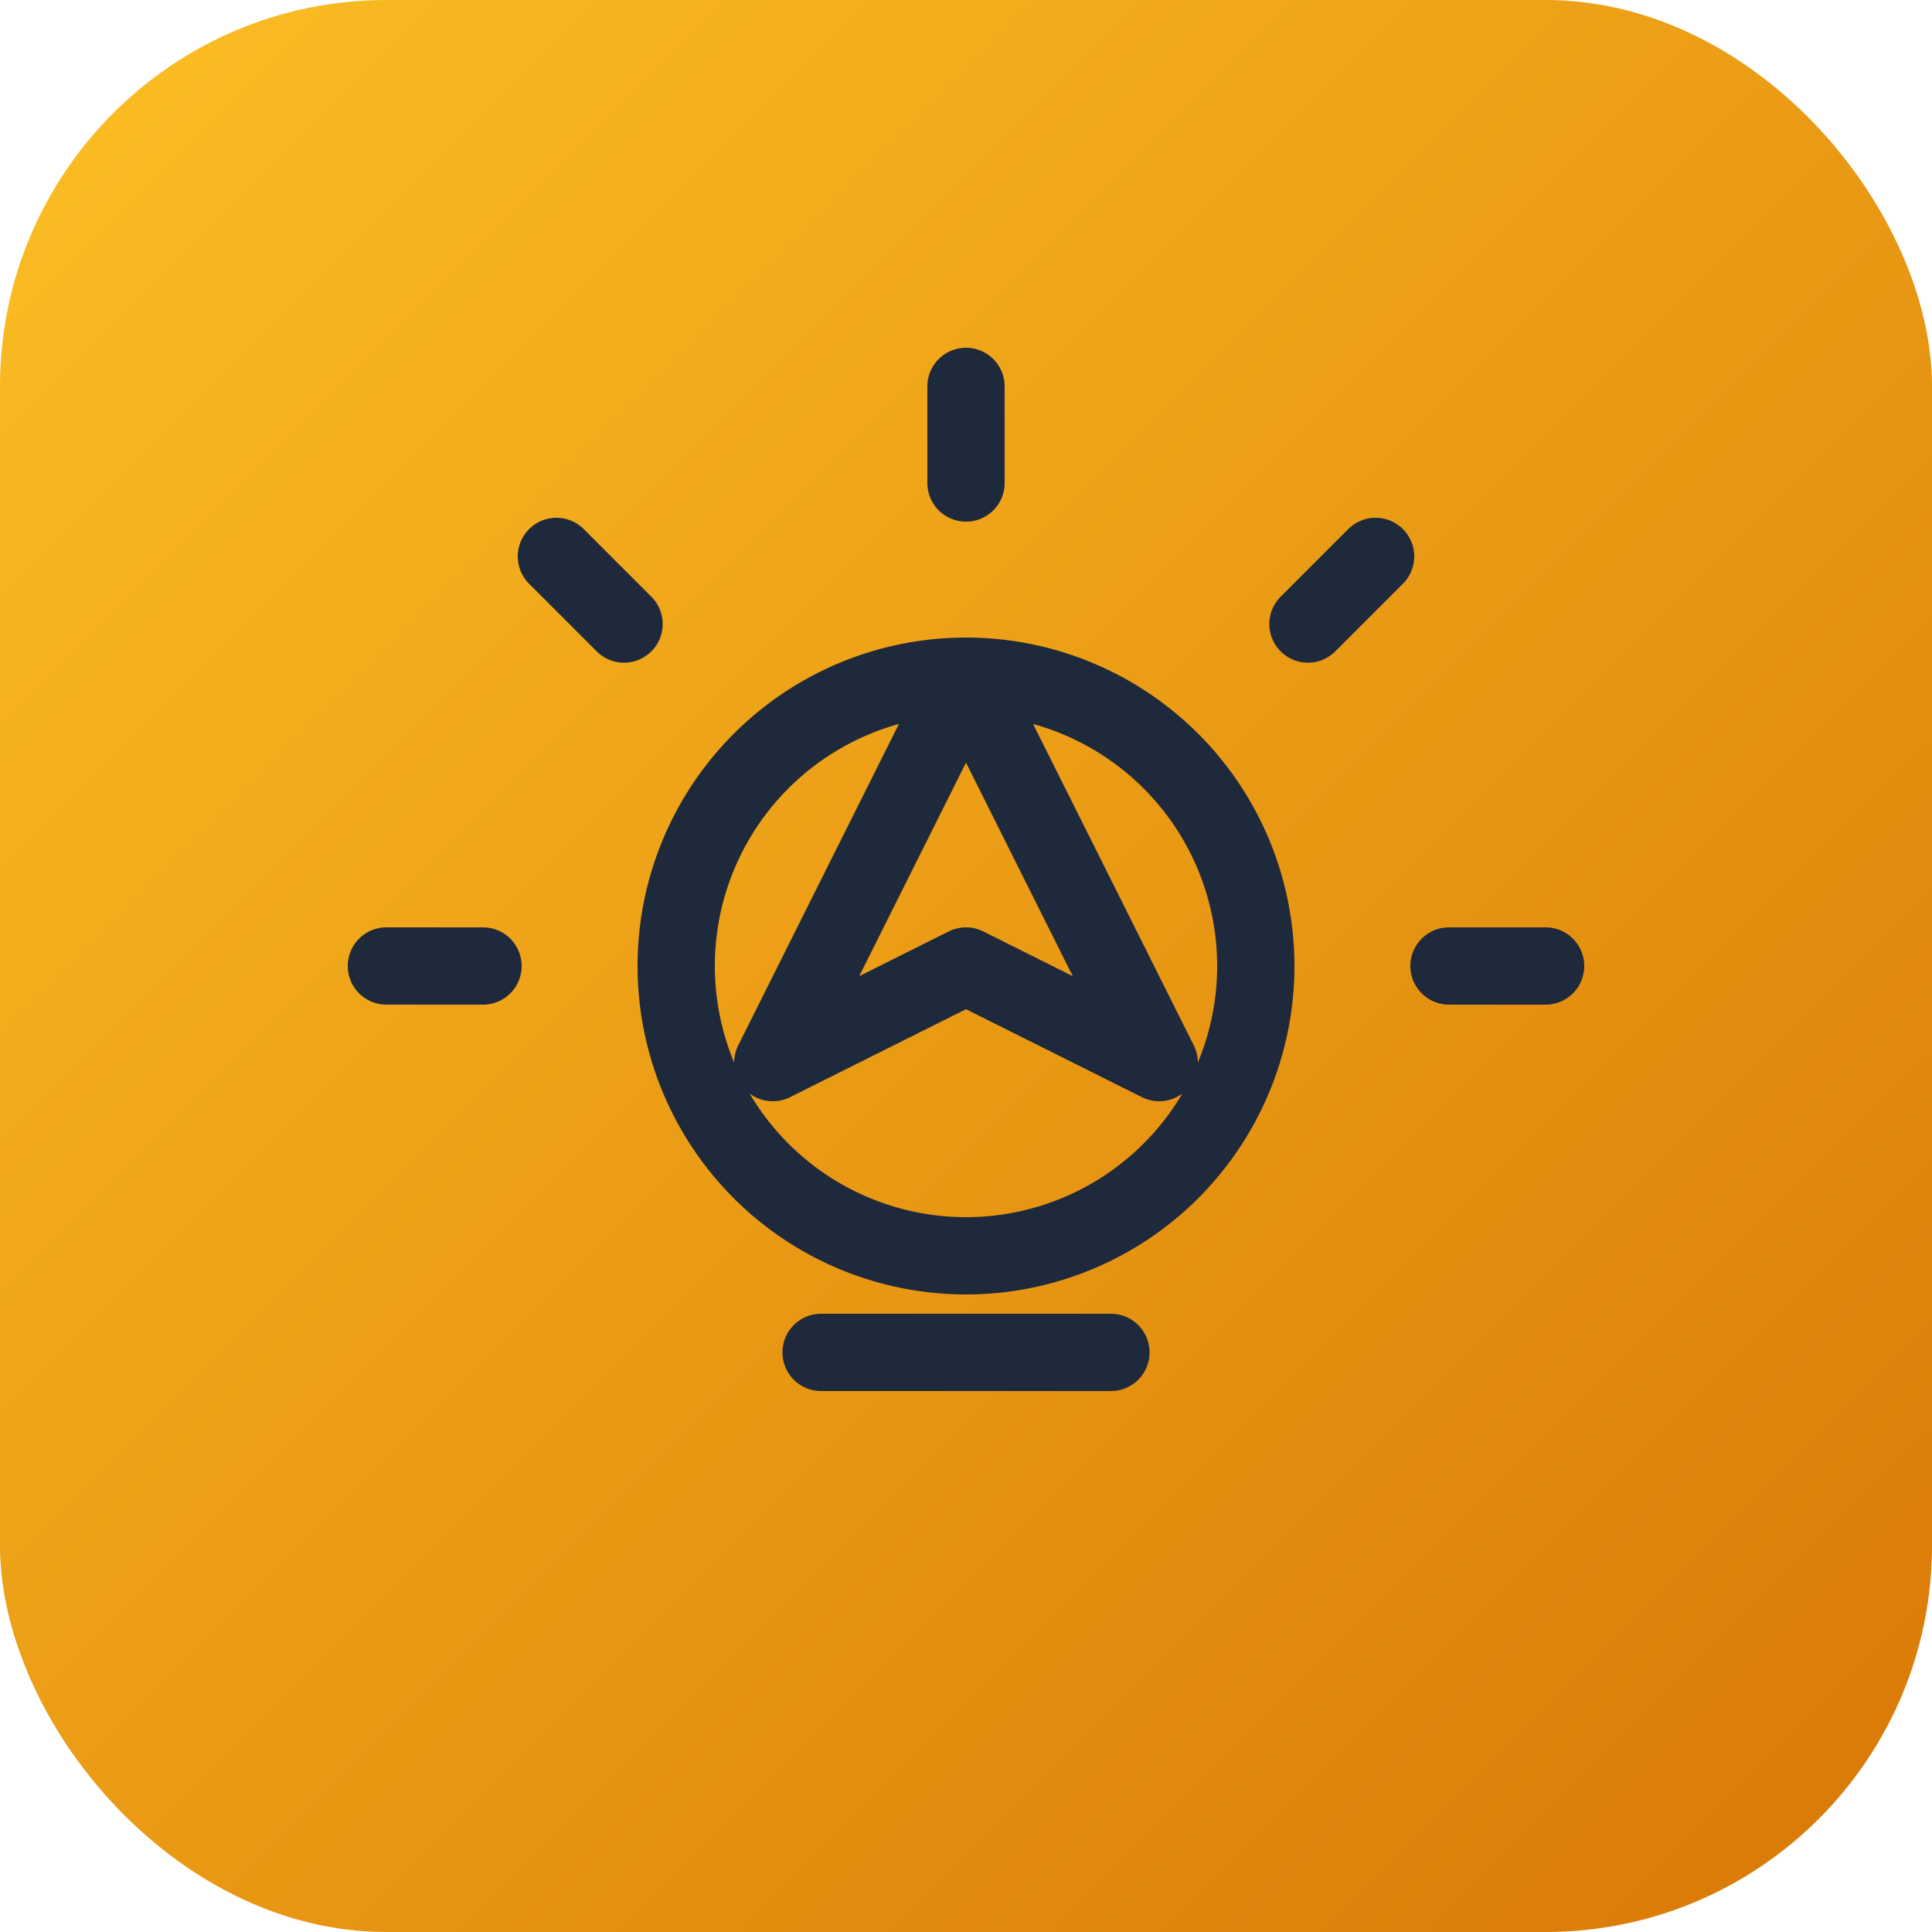
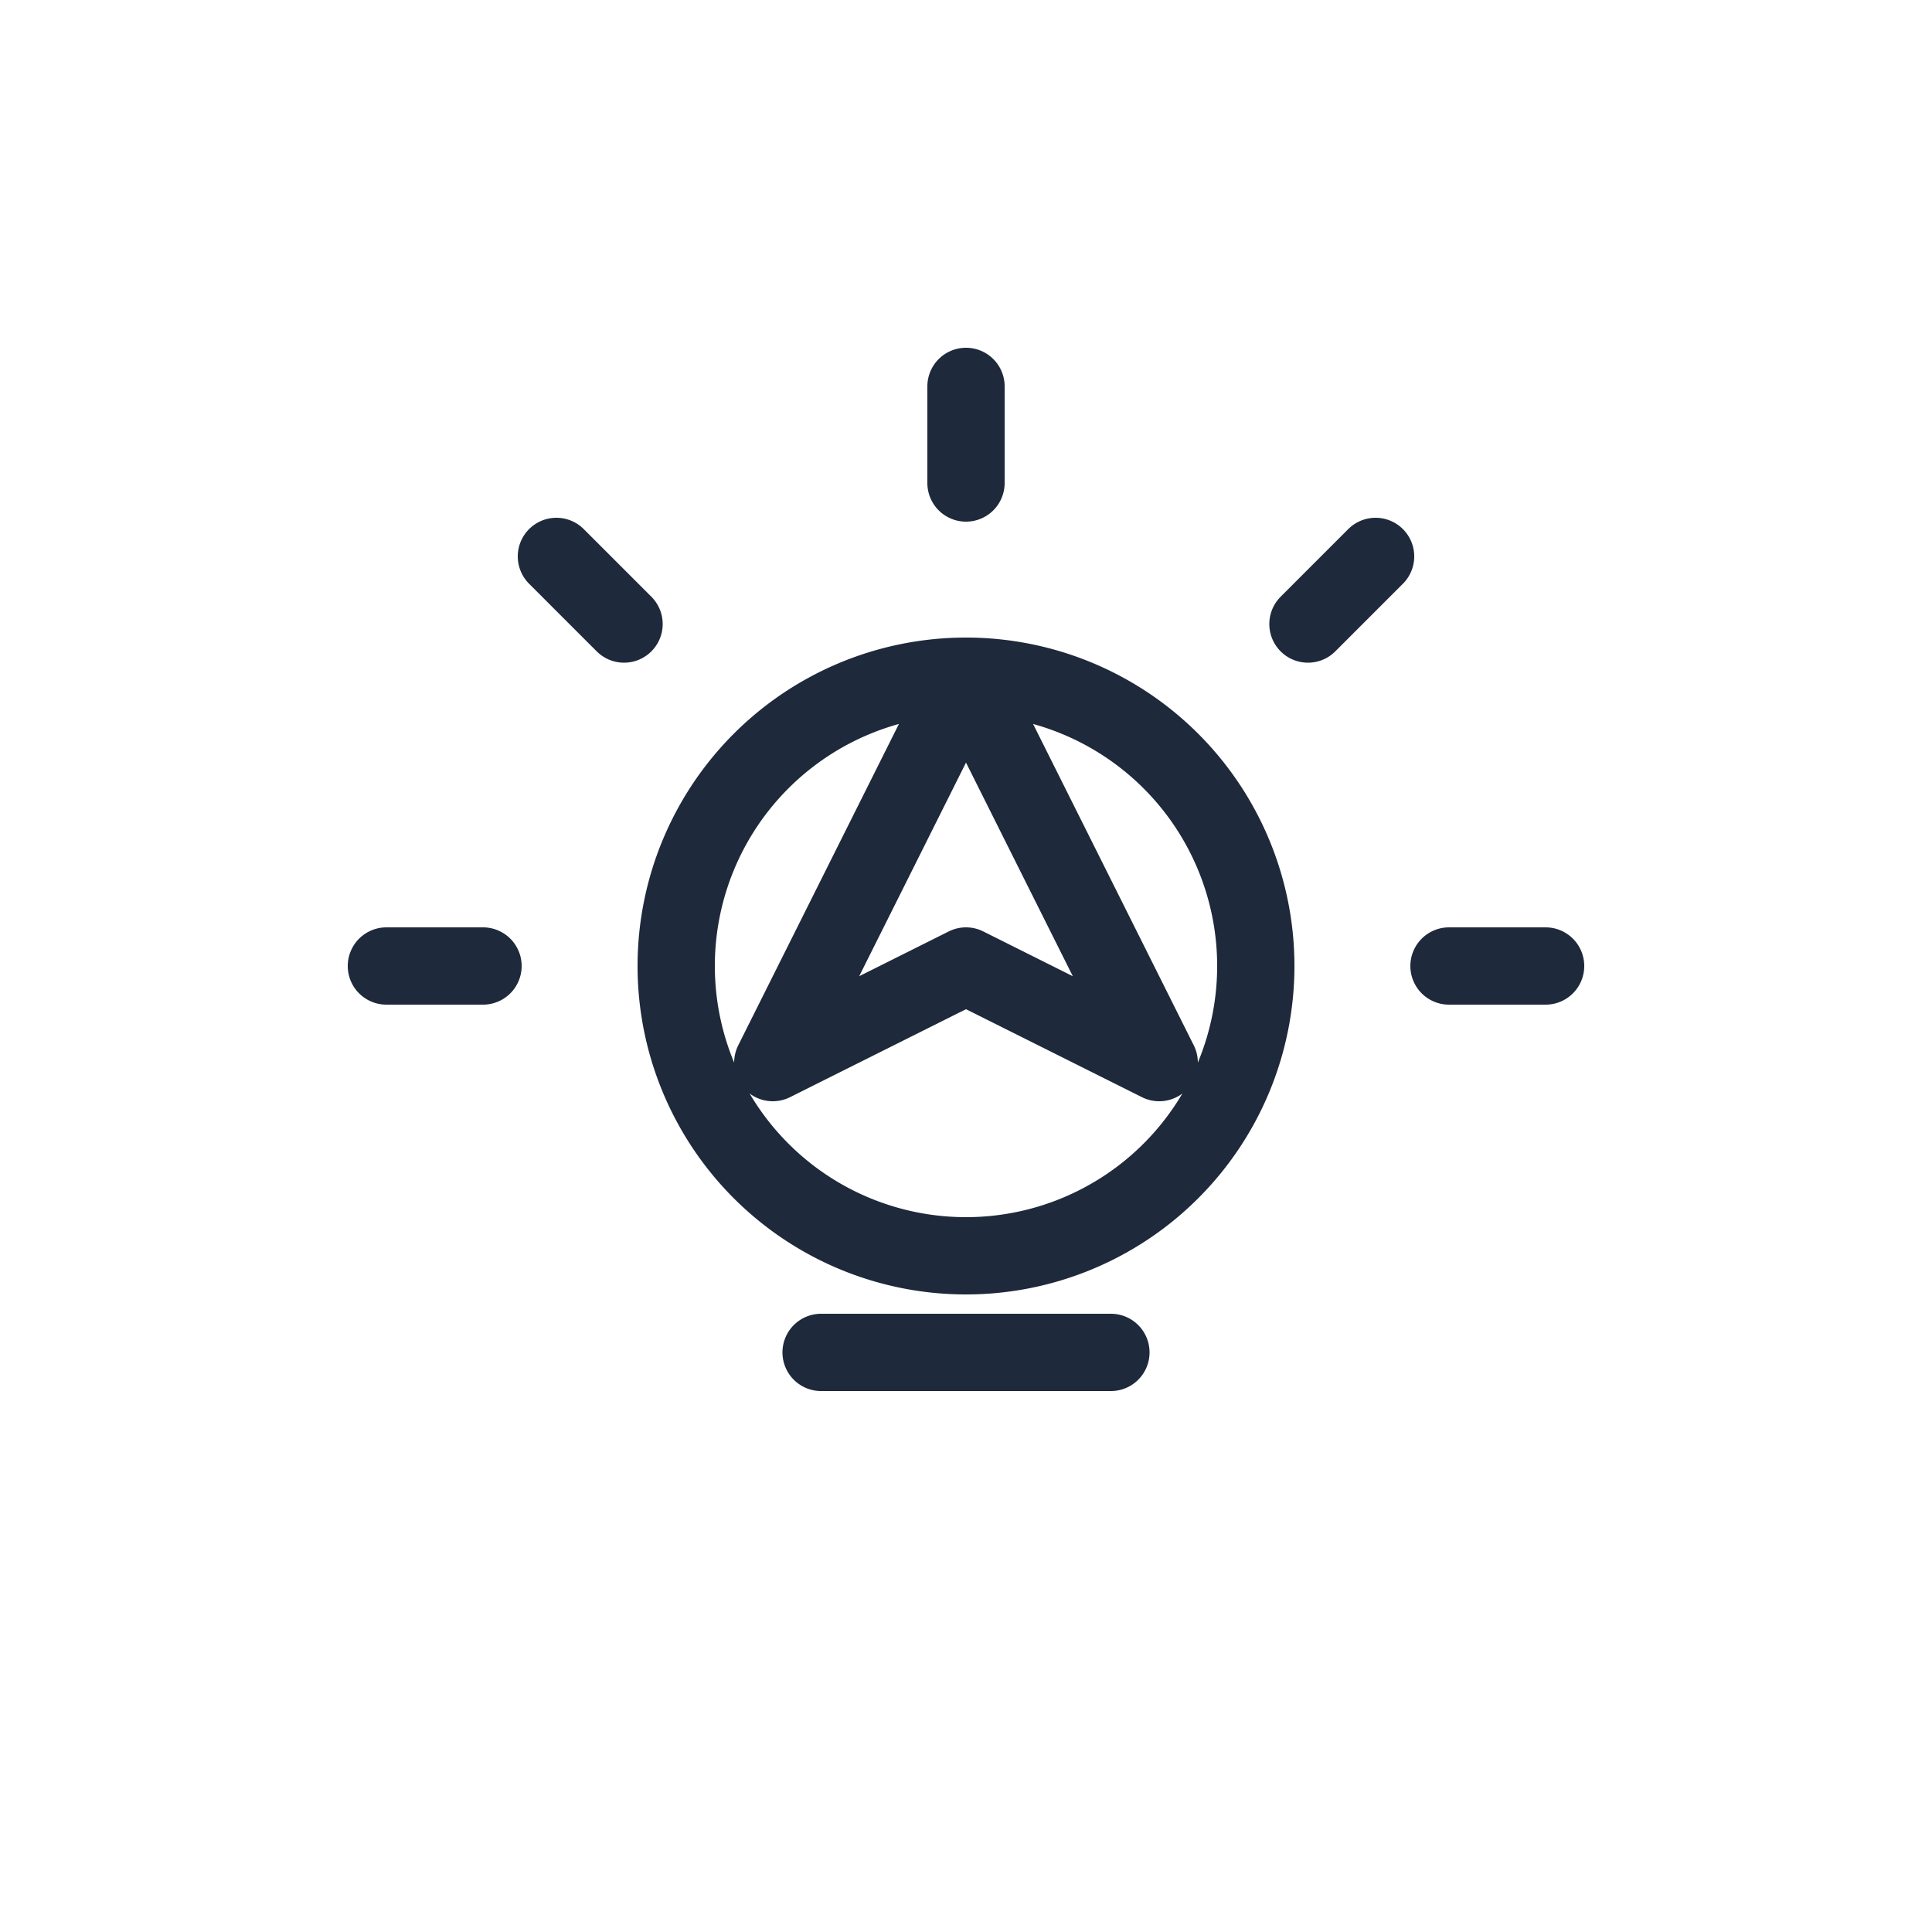
<svg xmlns="http://www.w3.org/2000/svg" viewBox="0 0 100 100">
  <defs>
    <linearGradient id="grad" x1="0%" y1="0%" x2="100%" y2="100%">
      <stop offset="0%" style="stop-color:#fbbf24" />
      <stop offset="100%" style="stop-color:#d97706" />
    </linearGradient>
  </defs>
-   <rect width="100" height="100" rx="20" fill="url(#grad)" />
  <path d="M50 20 L50 25 M71.2 28.8 L67.7 32.3 M80 50 L75 50 M25 50 L20 50 M32.3 32.3 L28.8 28.8 M42.5 70 L57.5 70 M50 35 A15 15 0 1 1 35 50 A15 15 0 0 1 50 35 L40 55 L50 50 L60 55 L50 35" fill="none" stroke="#1e293b" stroke-width="4" stroke-linecap="round" stroke-linejoin="round" />
</svg>